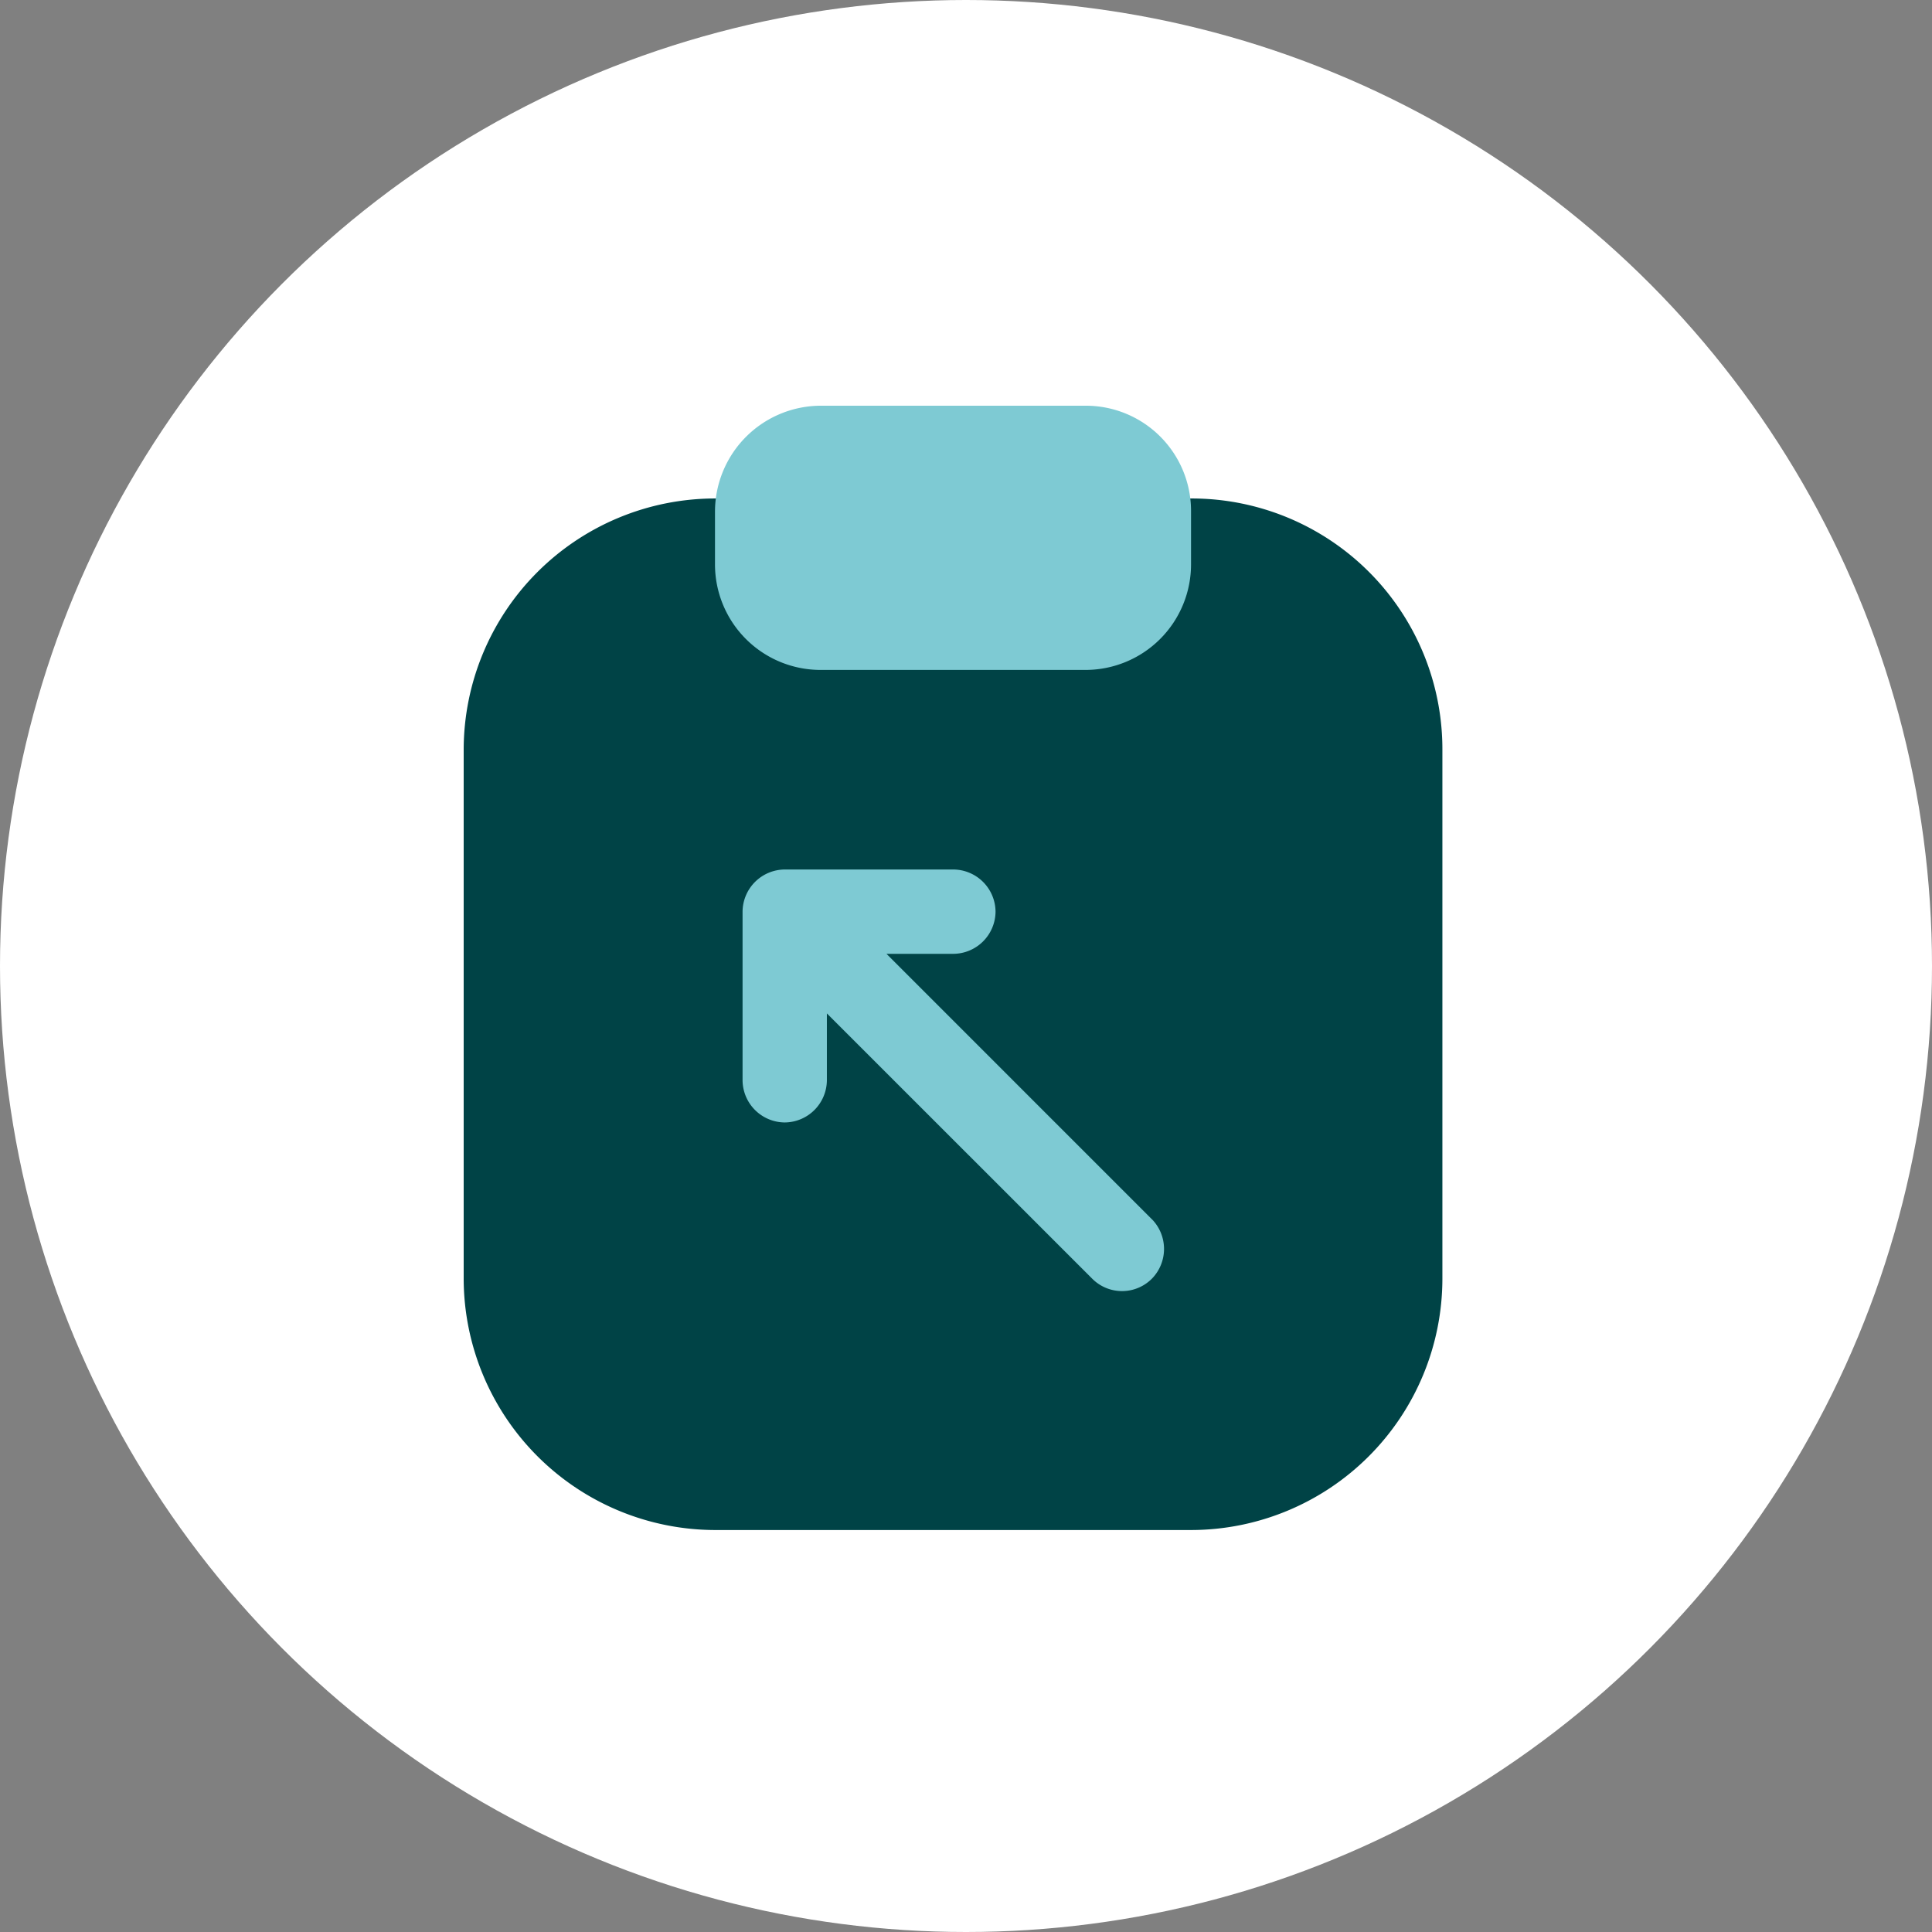
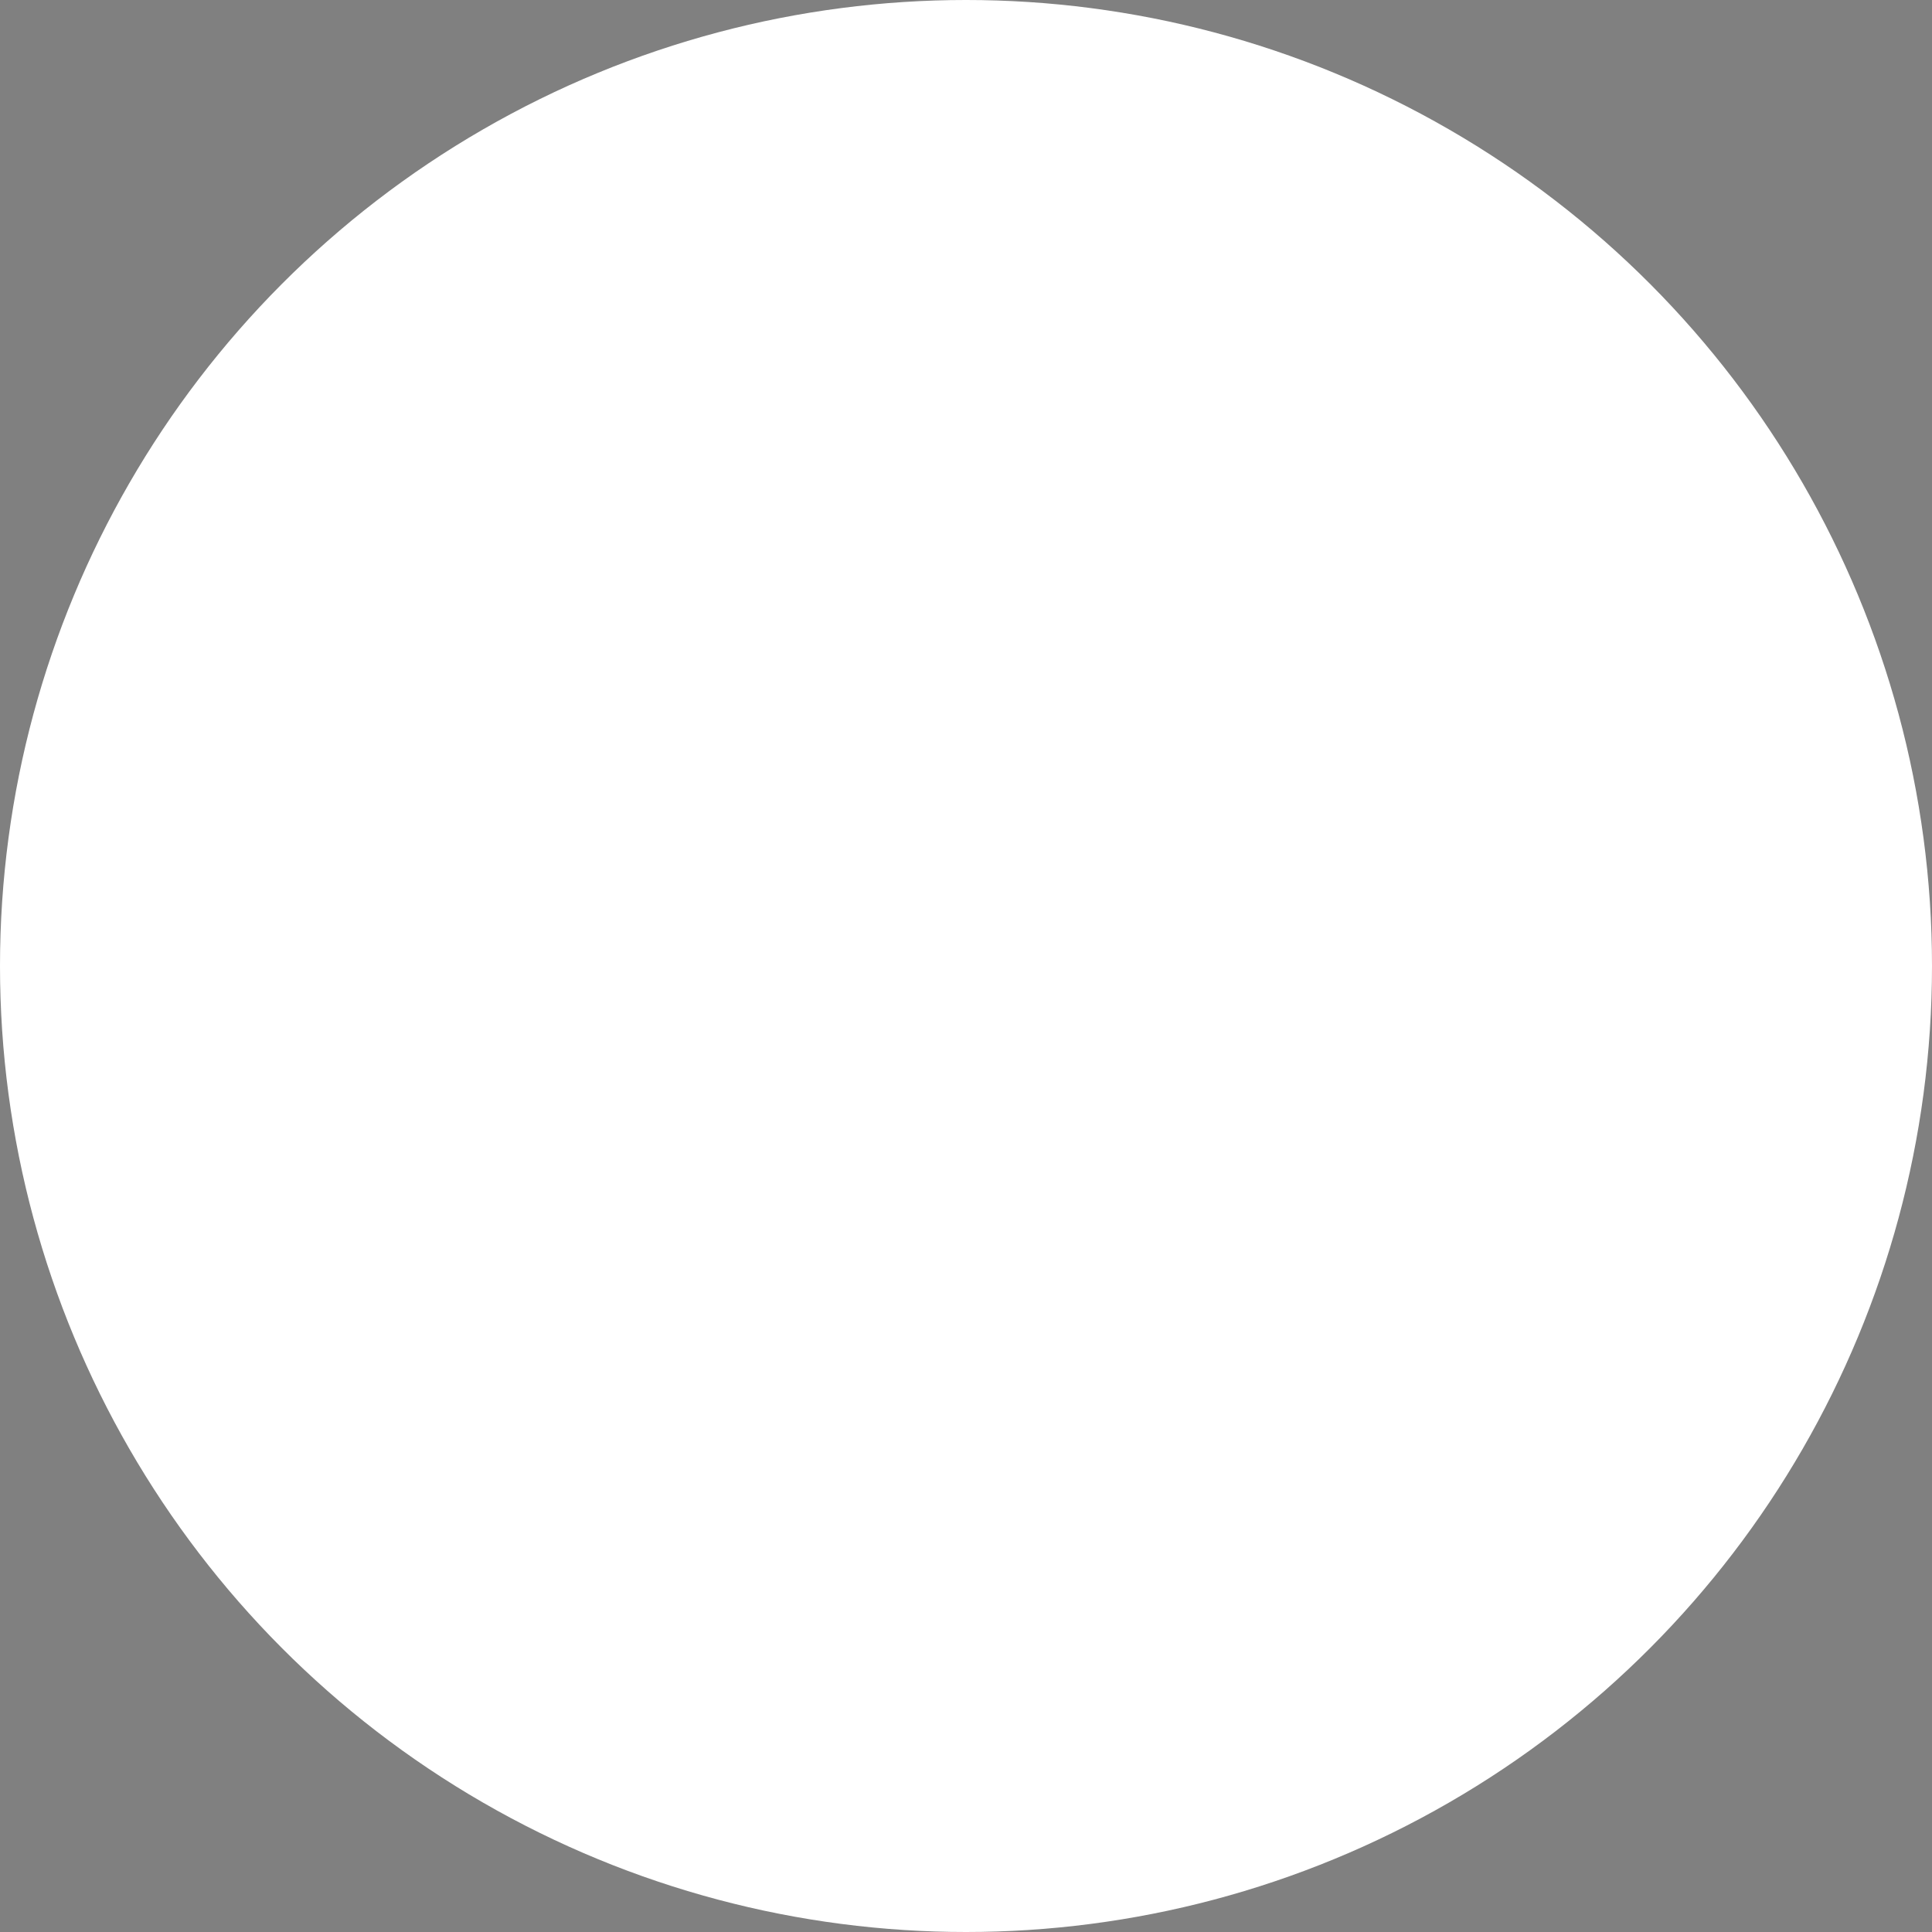
<svg xmlns="http://www.w3.org/2000/svg" width="100" height="100" viewBox="0 0 100 100">
  <rect x="0" y="0" width="100" height="100" fill="#808080" stroke="none" />
  <g id="Groupe_39896" data-name="Groupe 39896" transform="translate(-347 -7073)">
    <g id="Groupe_39462" data-name="Groupe 39462" transform="translate(-581 6181.803)">
      <circle id="Ellipse_207" data-name="Ellipse 207" cx="50" cy="50" r="50" transform="translate(928 891.197)" fill="#fff" />
    </g>
    <g id="exportation" transform="translate(367.711 7092)">
-       <path id="Tracé_134003" data-name="Tracé 134003" d="M40.97,3.65H16.3A13.02,13.02,0,0,0,3.289,16.656v27.38A13.039,13.039,0,0,0,16.3,57.043H40.94A13.02,13.02,0,0,0,53.947,44.036V16.656A12.977,12.977,0,0,0,40.97,3.65Z" transform="translate(0 3.151)" fill="#004346" />
-       <path id="Tracé_134004" data-name="Tracé 134004" d="M26.935,2H13.259a5.489,5.489,0,0,0-5.5,5.47v2.735a5.464,5.464,0,0,0,5.47,5.47h13.7a5.464,5.464,0,0,0,5.47-5.47V7.47A5.445,5.445,0,0,0,26.935,2Z" transform="translate(8.538)" fill="#7ecad3" />
-       <path id="Tracé_134005" data-name="Tracé 134005" d="M21.182,18.1,7.449,4.365h3.463a2.2,2.2,0,0,0,2.182-2.182A2.2,2.2,0,0,0,10.911,0H2.182A2.2,2.2,0,0,0,0,2.182v8.729a2.2,2.2,0,0,0,2.182,2.182,2.2,2.2,0,0,0,2.182-2.182V7.449L18.1,21.182a2.178,2.178,0,0,0,3.084,0,2.2,2.2,0,0,0,0-3.084Z" transform="translate(17.724 26.005)" fill="#7ecad3" />
-     </g>
+       </g>
  </g>
</svg>